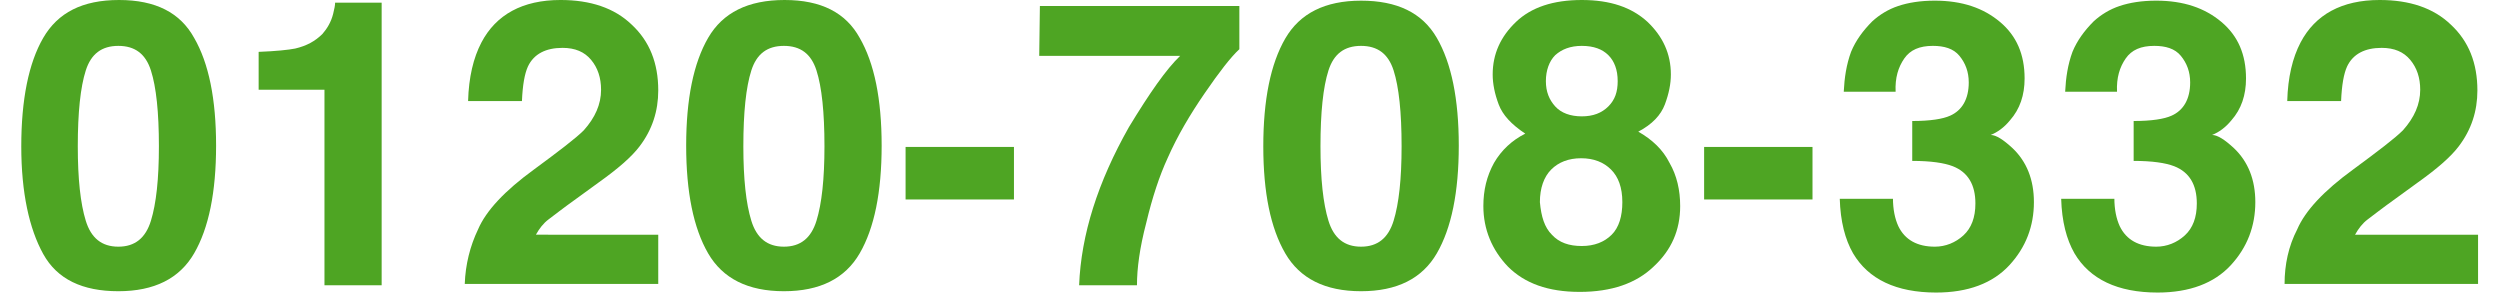
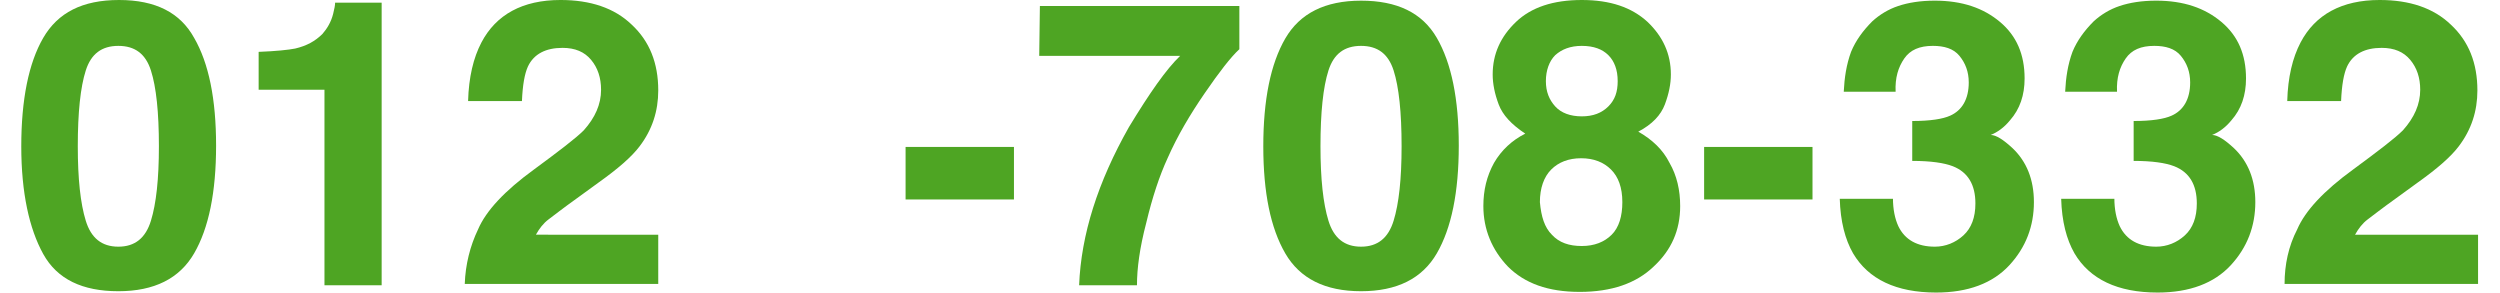
<svg xmlns="http://www.w3.org/2000/svg" version="1.1" id="レイヤー_1" x="0px" y="0px" viewBox="0 0 376 44" style="enable-background:new 0 0 376 44;" xml:space="preserve">
  <style type="text/css">
	.st0{enable-background:new    ;}
	.st1{fill:#4EA523;}
</style>
  <g class="st0">
    <path class="st1" d="M29.2,5.7c2.2,3.8,3.3,9.2,3.3,16.2s-1.1,12.4-3.3,16.2s-6,5.7-11.4,5.7S8.6,42,6.5,38.2S3.2,29,3.2,22   S4.3,9.5,6.5,5.7S12.4,0,17.9,0S27.1,1.9,29.2,5.7z M12.9,33.2c0.8,2.6,2.4,3.9,4.9,3.9s4.1-1.3,4.9-3.9c0.8-2.6,1.2-6.3,1.2-11.2   c0-5.1-0.4-8.9-1.2-11.4c-0.8-2.5-2.4-3.7-4.9-3.7s-4.1,1.2-4.9,3.7s-1.2,6.3-1.2,11.4C11.7,26.9,12.1,30.6,12.9,33.2z" />
    <path class="st1" d="M38.9,13.5V7.8c2.6-0.1,4.5-0.3,5.5-0.5c1.7-0.4,3-1.1,4.1-2.2c0.7-0.8,1.3-1.8,1.6-3c0.2-0.8,0.3-1.3,0.3-1.7   h7v42.5h-8.6V13.5H38.9z" />
    <path class="st1" d="M71.9,34.5c1.2-2.8,4-5.8,8.4-9c3.8-2.8,6.3-4.7,7.5-5.9c1.7-1.9,2.6-3.9,2.6-6.1c0-1.8-0.5-3.3-1.5-4.5   s-2.4-1.8-4.3-1.8c-2.5,0-4.3,0.9-5.2,2.8c-0.5,1.1-0.8,2.8-0.9,5.2h-8.1c0.1-3.6,0.8-6.5,2-8.8c2.2-4.2,6.2-6.4,11.9-6.4   c4.5,0,8.1,1.2,10.7,3.7c2.7,2.5,4,5.8,4,9.9c0,3.1-0.9,5.9-2.8,8.4c-1.2,1.6-3.3,3.4-6.1,5.4l-3.3,2.4c-2.1,1.5-3.5,2.6-4.3,3.2   s-1.4,1.4-1.9,2.3H99v7.4H69.9C70,39.8,70.7,37,71.9,34.5z" />
-     <path class="st1" d="M129.3,5.7c2.2,3.8,3.3,9.2,3.3,16.2s-1.1,12.4-3.3,16.2c-2.2,3.8-6,5.7-11.4,5.7s-9.2-1.9-11.4-5.7   s-3.3-9.2-3.3-16.2s1.1-12.4,3.3-16.2S112.5,0,118,0S127.2,1.9,129.3,5.7z M113,33.2c0.8,2.6,2.4,3.9,4.9,3.9s4.1-1.3,4.9-3.9   c0.8-2.6,1.2-6.3,1.2-11.2c0-5.1-0.4-8.9-1.2-11.4s-2.4-3.7-4.9-3.7s-4.1,1.2-4.9,3.7s-1.2,6.3-1.2,11.4   C111.8,26.9,112.2,30.6,113,33.2z" />
-     <path class="st1" d="M136.2,22.1h16.3V30h-16.3V22.1z" />
+     <path class="st1" d="M136.2,22.1h16.3V30h-16.3z" />
    <path class="st1" d="M186.4,7.4c-1.3,1.2-3,3.4-5.2,6.6c-2.2,3.2-4.1,6.4-5.6,9.8c-1.2,2.6-2.3,5.9-3.2,9.7c-1,3.8-1.4,6.9-1.4,9.4   h-8.7c0.3-7.6,2.8-15.5,7.5-23.8c3.1-5.1,5.6-8.7,7.7-10.7h-21.2l0.1-7.5h30V7.4z" />
    <path class="st1" d="M216.1,5.7c2.2,3.8,3.3,9.2,3.3,16.2s-1.1,12.4-3.3,16.2s-6,5.7-11.4,5.7s-9.2-1.9-11.4-5.7S190,29,190,22   s1.1-12.4,3.3-16.2s6-5.7,11.4-5.7S213.9,1.9,216.1,5.7z M199.8,33.2c0.8,2.6,2.4,3.9,4.9,3.9s4.1-1.3,4.9-3.9   c0.8-2.6,1.2-6.3,1.2-11.2c0-5.1-0.4-8.9-1.2-11.4s-2.4-3.7-4.9-3.7s-4.1,1.2-4.9,3.7s-1.2,6.3-1.2,11.4   C198.6,26.9,199,30.6,199.8,33.2z" />
    <path class="st1" d="M224.7,24.5c1.1-1.9,2.7-3.4,4.7-4.4c-2.1-1.4-3.4-2.8-4-4.4s-0.9-3.1-0.9-4.5c0-3.1,1.2-5.7,3.5-7.9   c2.3-2.2,5.6-3.3,9.9-3.3s7.5,1.1,9.9,3.3c2.3,2.2,3.5,4.8,3.5,7.9c0,1.4-0.3,2.9-0.9,4.5s-1.9,3-4,4.1c2.1,1.2,3.7,2.7,4.7,4.7   c1.1,1.9,1.6,4.1,1.6,6.5c0,3.6-1.3,6.6-4,9.1c-2.6,2.5-6.3,3.8-11.1,3.8s-8.3-1.3-10.8-3.8c-2.4-2.5-3.7-5.6-3.7-9.1   C223.1,28.6,223.6,26.5,224.7,24.5z M233.4,35.3c1.1,1.2,2.6,1.7,4.5,1.7s3.4-0.6,4.5-1.7s1.6-2.8,1.6-4.9c0-2.2-0.6-3.8-1.7-4.9   s-2.6-1.7-4.5-1.7s-3.4,0.6-4.5,1.7s-1.7,2.8-1.7,4.9C231.8,32.6,232.3,34.2,233.4,35.3z M233.9,16c0.9,1,2.3,1.5,4,1.5   c1.7,0,3-0.5,4-1.5s1.4-2.2,1.4-3.8c0-1.7-0.5-3-1.4-3.9c-0.9-0.9-2.2-1.4-4-1.4c-1.7,0-3,0.5-4,1.4c-0.9,0.9-1.4,2.3-1.4,3.9   C232.5,13.8,233,15,233.9,16z" />
    <path class="st1" d="M256.3,22.1h16.3V30h-16.3V22.1z" />
    <path class="st1" d="M284.7,29.8c0,1.7,0.3,3.1,0.8,4.2c1,2.1,2.9,3.1,5.5,3.1c1.6,0,3.1-0.6,4.3-1.7c1.2-1.1,1.8-2.7,1.8-4.8   c0-2.8-1.1-4.7-3.4-5.6c-1.3-0.5-3.3-0.8-6.1-0.8v-6c2.7,0,4.6-0.3,5.7-0.8c1.8-0.8,2.8-2.5,2.8-5c0-1.6-0.5-2.9-1.4-4   s-2.3-1.5-4-1.5c-2,0-3.4,0.6-4.3,1.9s-1.4,2.9-1.3,5h-7.8c0.1-2.1,0.4-4.1,1.1-6c0.7-1.7,1.8-3.2,3.2-4.6c1.1-1,2.4-1.8,3.9-2.3   s3.3-0.8,5.5-0.8c4.1,0,7.3,1.1,9.8,3.2c2.5,2.1,3.7,4.9,3.7,8.5c0,2.5-0.7,4.6-2.2,6.3c-0.9,1.1-1.9,1.8-2.9,2.2   c0.8,0,1.9,0.7,3.3,2c2.1,2,3.2,4.7,3.2,8.1c0,3.6-1.2,6.8-3.7,9.5c-2.5,2.7-6.2,4.1-11,4.1c-6,0-10.2-2-12.5-5.9   c-1.2-2.1-1.9-4.8-2-8.2H284.7z" />
    <path class="st1" d="M318,29.8c0,1.7,0.3,3.1,0.8,4.2c1,2.1,2.9,3.1,5.5,3.1c1.6,0,3.1-0.6,4.3-1.7c1.2-1.1,1.8-2.7,1.8-4.8   c0-2.8-1.1-4.7-3.4-5.6c-1.3-0.5-3.3-0.8-6.1-0.8v-6c2.7,0,4.6-0.3,5.7-0.8c1.8-0.8,2.8-2.5,2.8-5c0-1.6-0.5-2.9-1.4-4   s-2.3-1.5-4-1.5c-2,0-3.4,0.6-4.3,1.9s-1.4,2.9-1.3,5h-7.8c0.1-2.1,0.4-4.1,1.1-6c0.7-1.7,1.8-3.2,3.2-4.6c1.1-1,2.4-1.8,3.9-2.3   s3.3-0.8,5.5-0.8c4.1,0,7.3,1.1,9.8,3.2c2.5,2.1,3.7,4.9,3.7,8.5c0,2.5-0.7,4.6-2.2,6.3c-0.9,1.1-1.9,1.8-2.9,2.2   c0.8,0,1.9,0.7,3.3,2c2.1,2,3.2,4.7,3.2,8.1c0,3.6-1.2,6.8-3.7,9.5c-2.5,2.7-6.2,4.1-11,4.1c-6,0-10.2-2-12.5-5.9   c-1.2-2.1-1.9-4.8-2-8.2H318z" />
    <path class="st1" d="M345.5,34.5c1.2-2.8,4-5.8,8.4-9c3.8-2.8,6.3-4.7,7.5-5.9c1.7-1.9,2.6-3.9,2.6-6.1c0-1.8-0.5-3.3-1.5-4.5   s-2.4-1.8-4.3-1.8c-2.5,0-4.3,0.9-5.2,2.8c-0.5,1.1-0.8,2.8-0.9,5.2H344c0.1-3.6,0.8-6.5,2-8.8c2.2-4.2,6.2-6.4,11.9-6.4   c4.5,0,8.1,1.2,10.7,3.7c2.7,2.5,4,5.8,4,9.9c0,3.1-0.9,5.9-2.8,8.4c-1.2,1.6-3.3,3.4-6.1,5.4l-3.3,2.4c-2.1,1.5-3.5,2.6-4.3,3.2   s-1.4,1.4-1.9,2.3h18.5v7.4h-29.1C343.6,39.8,344.2,37,345.5,34.5z" />
  </g>
</svg>